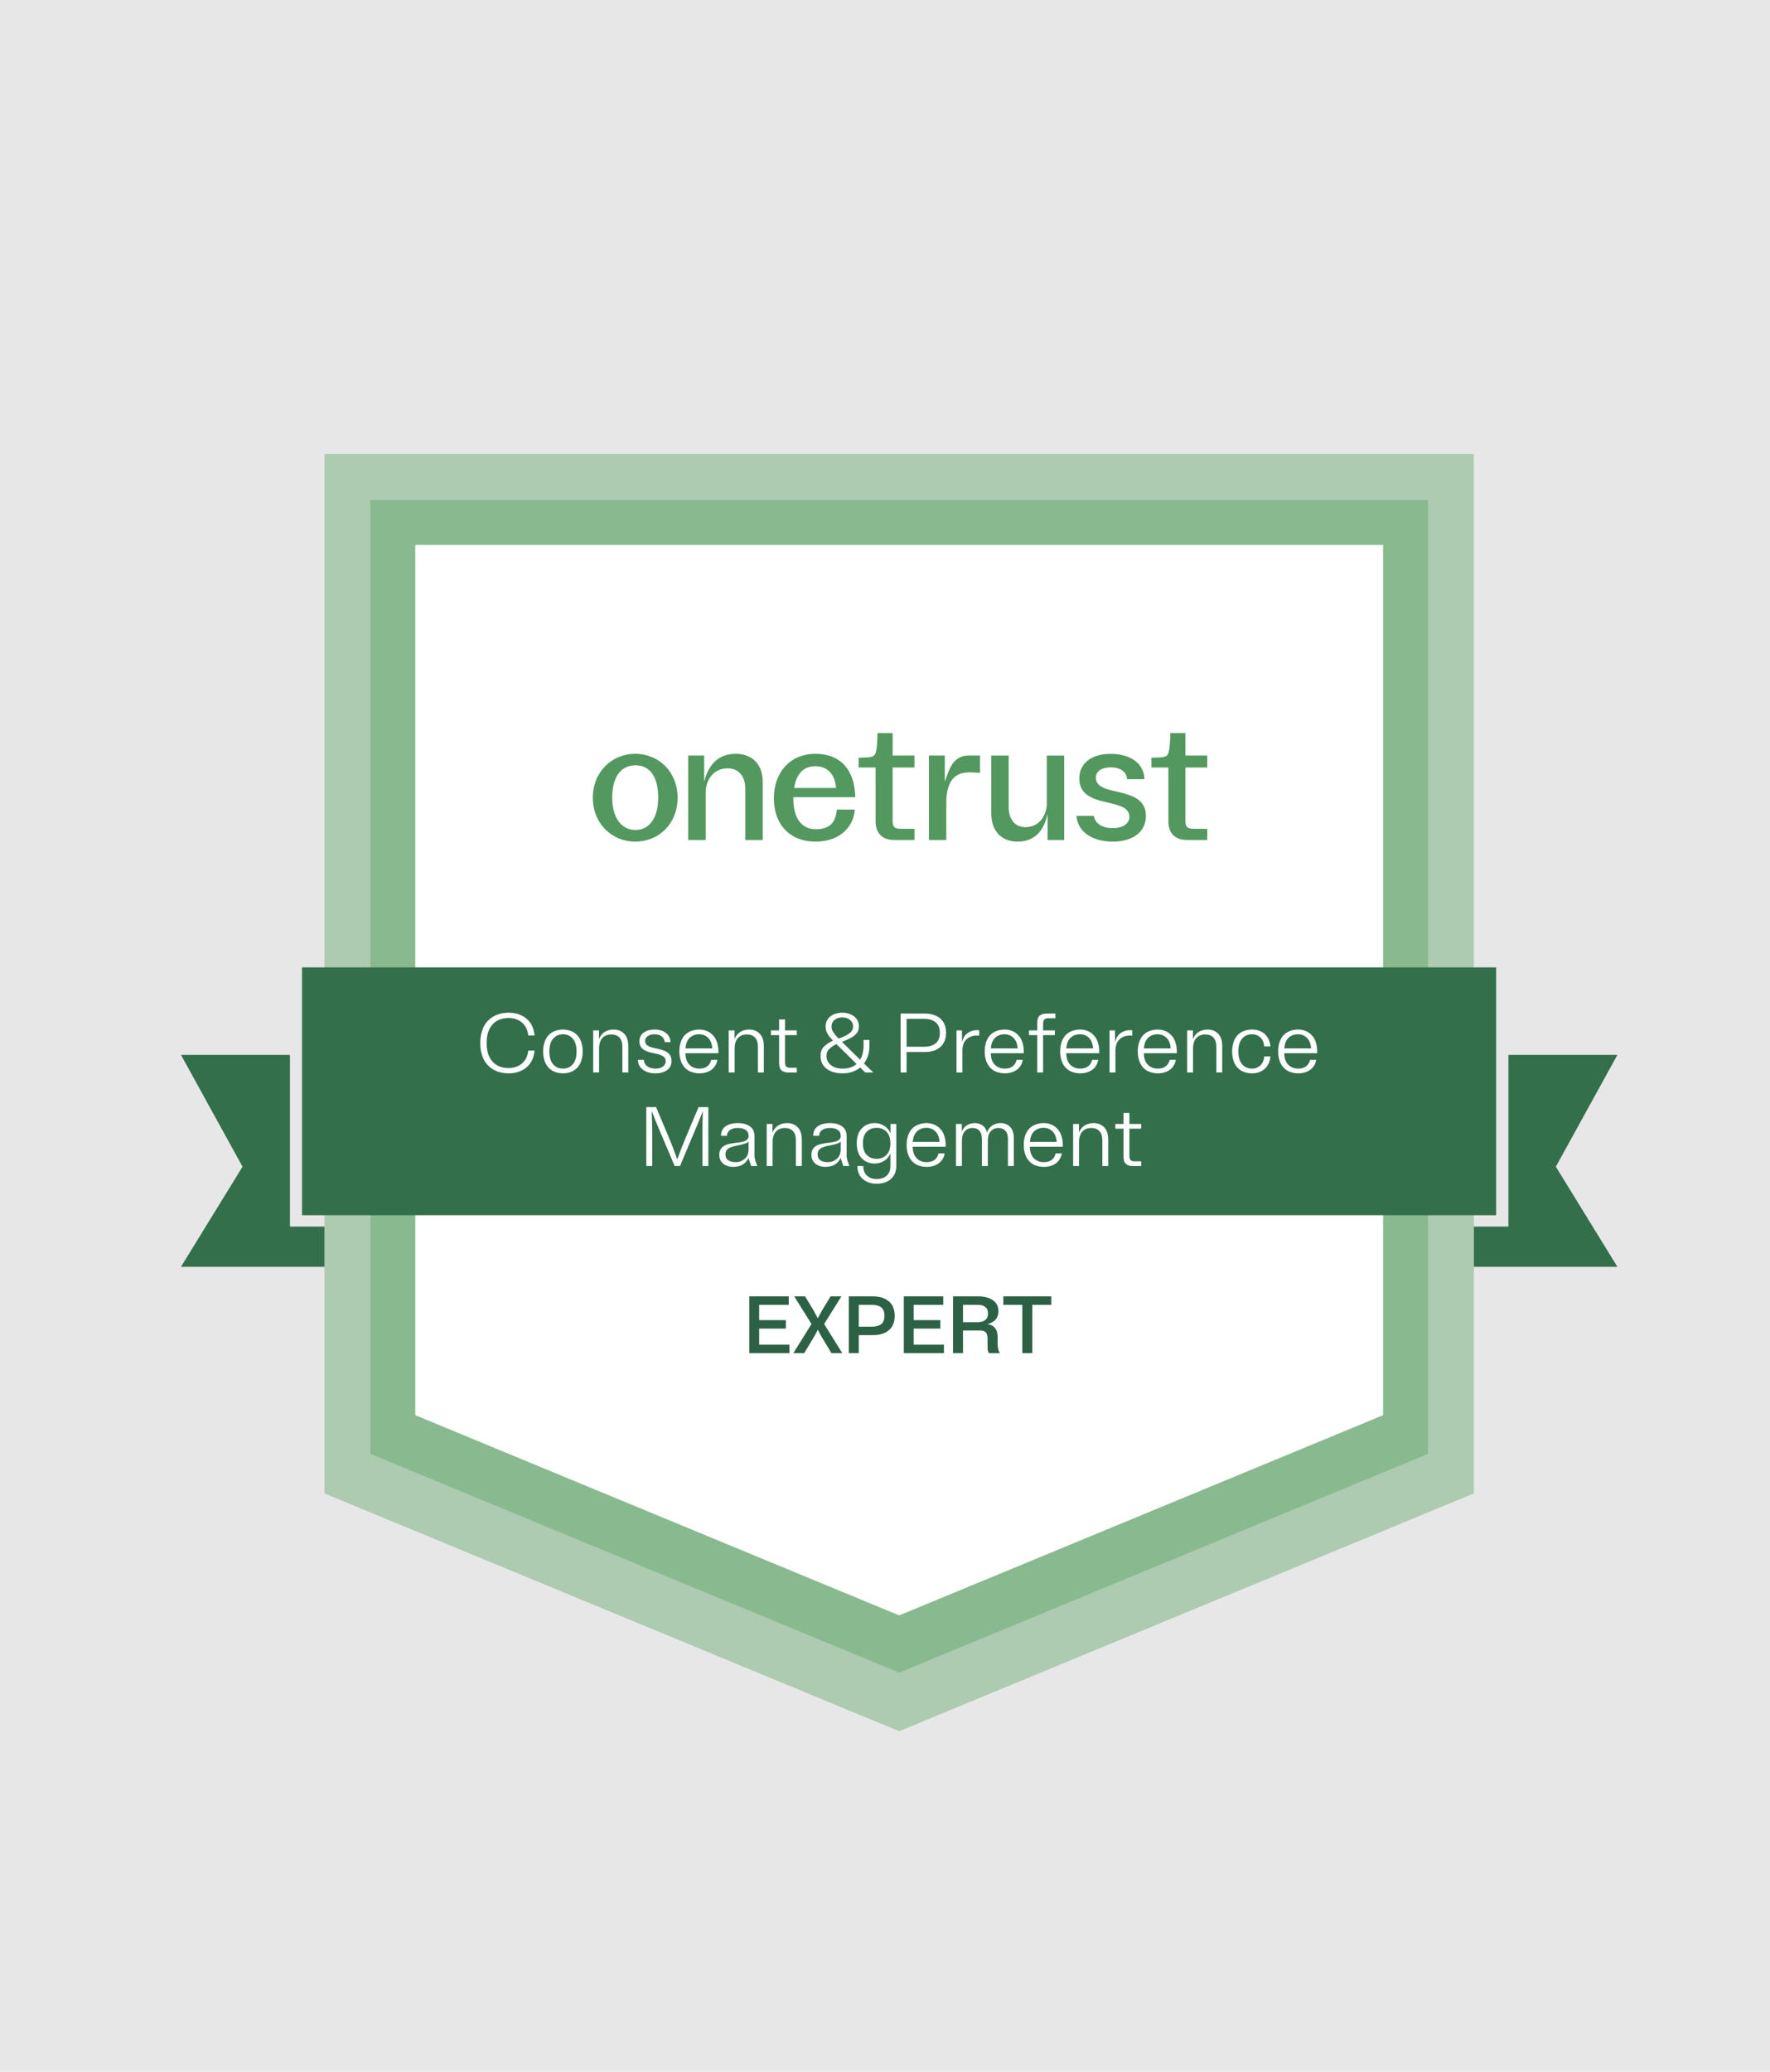
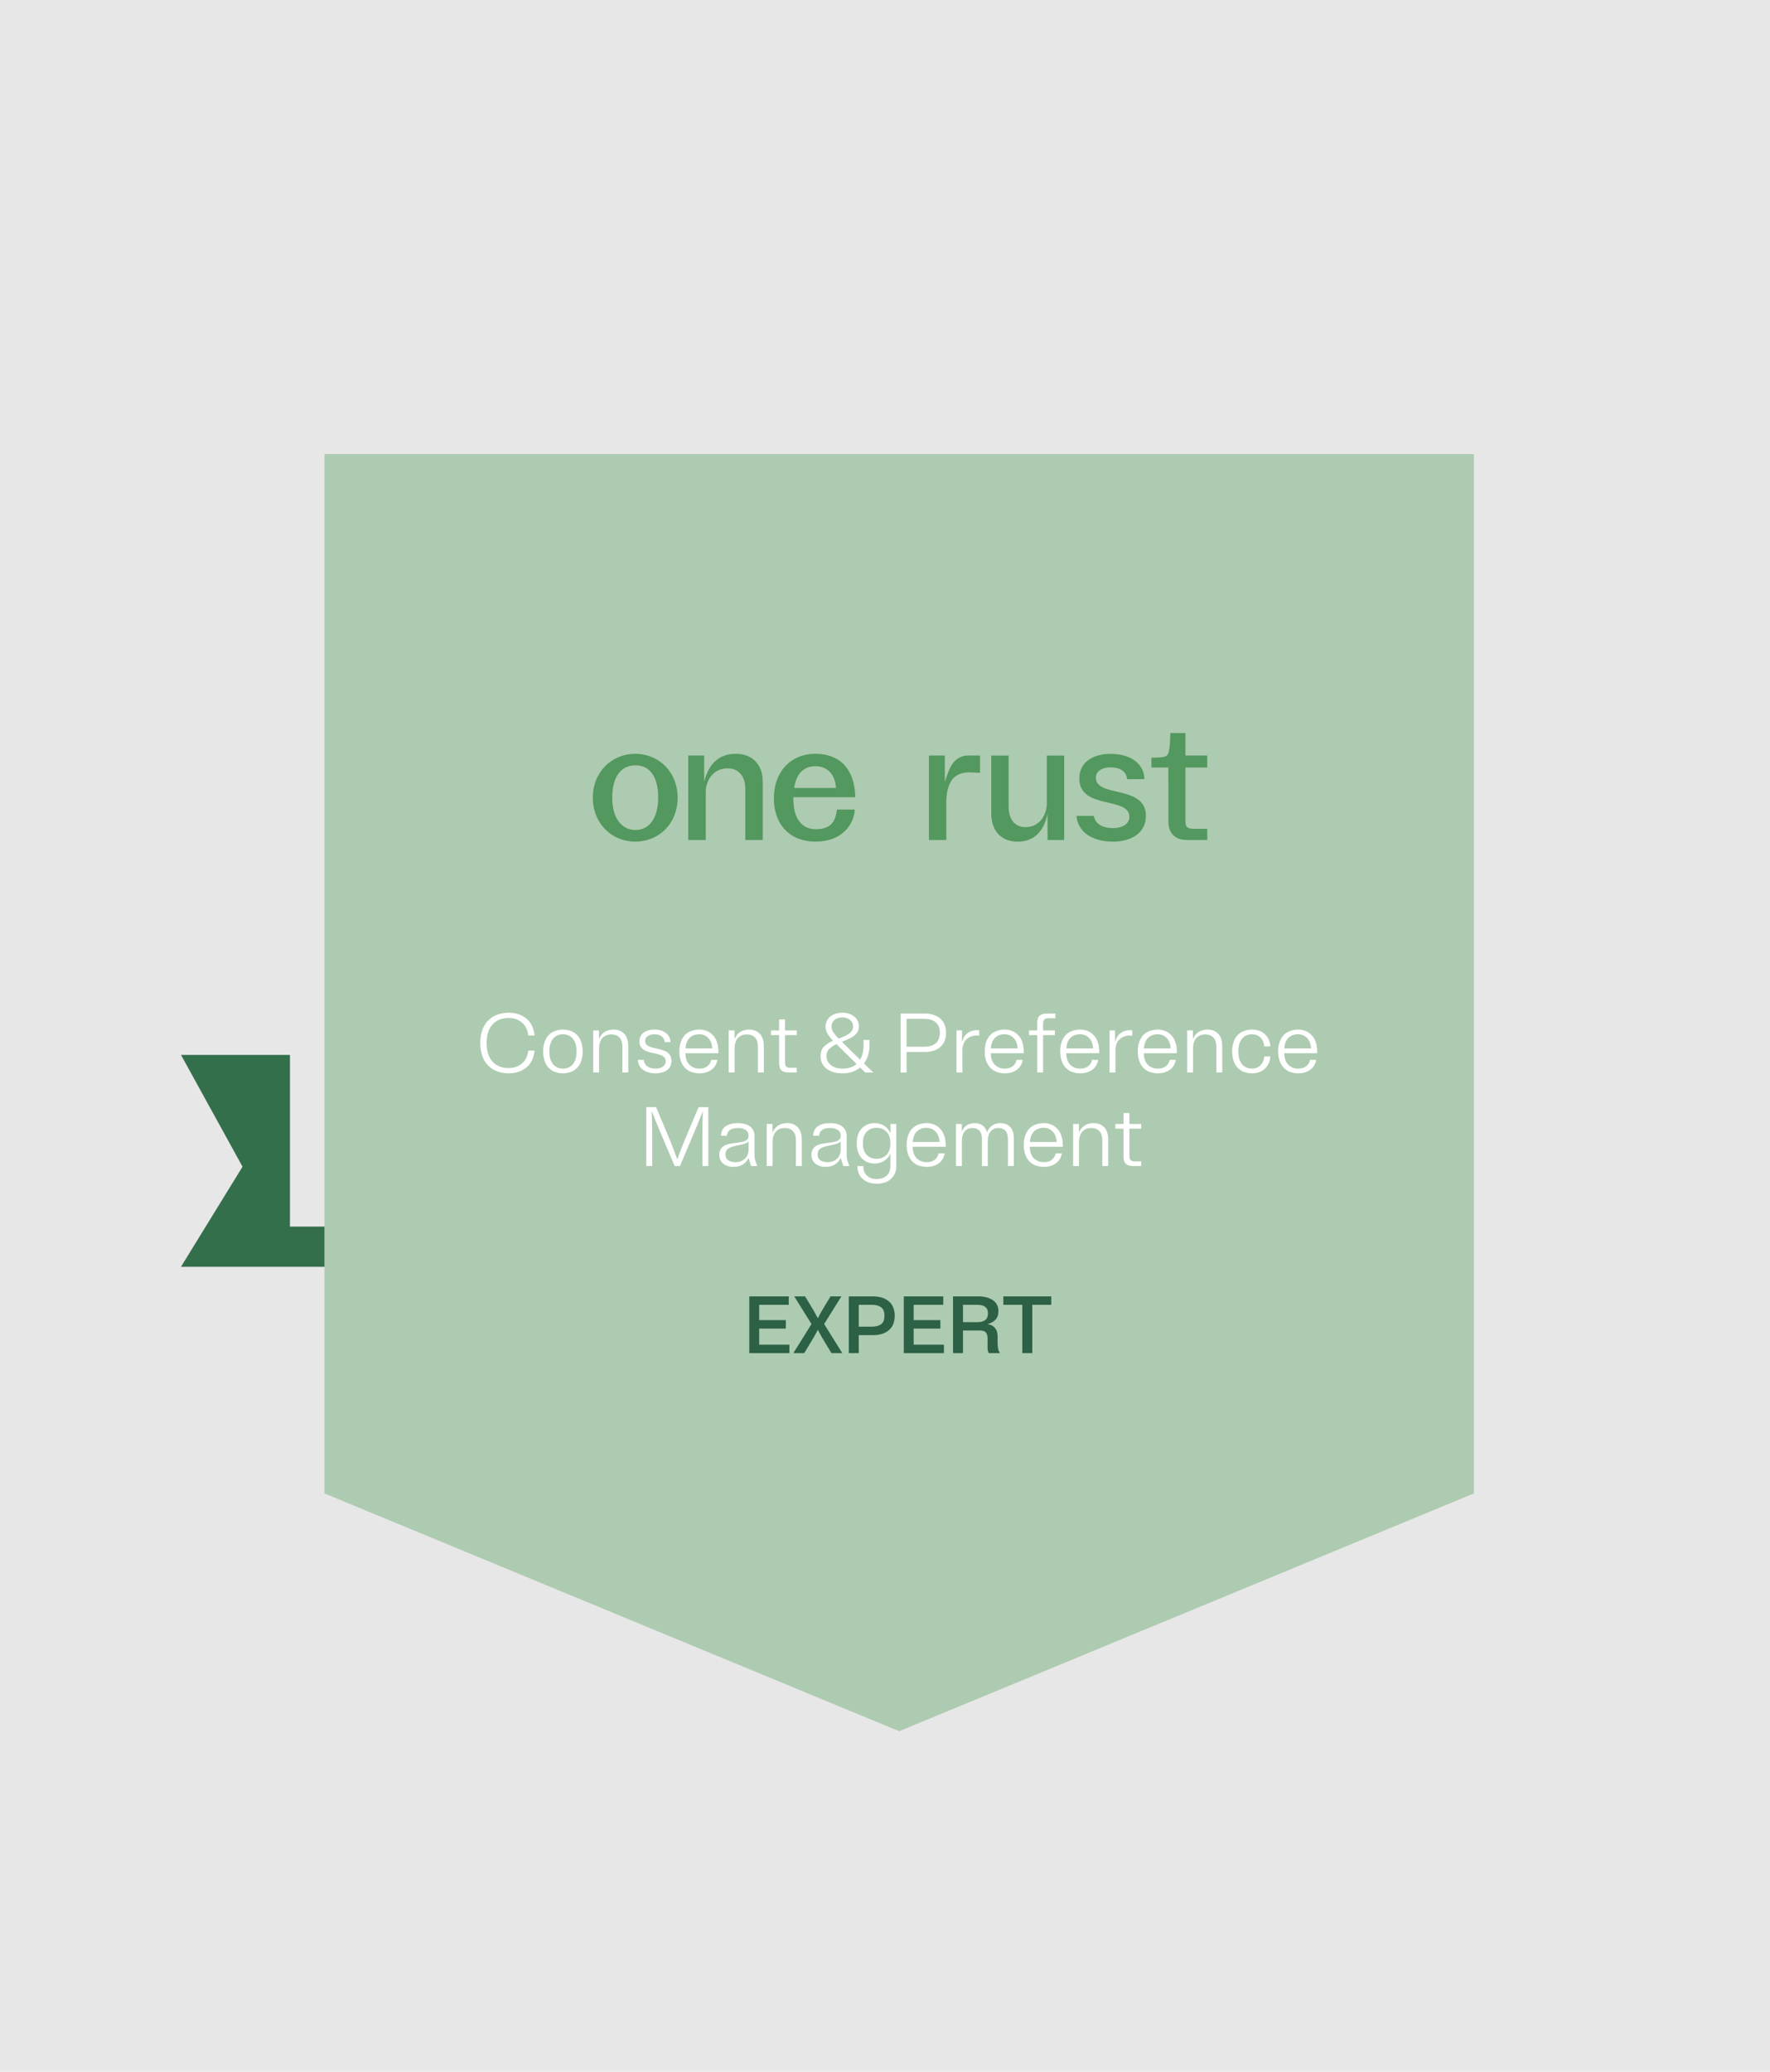
<svg xmlns="http://www.w3.org/2000/svg" width="624" height="730" viewBox="0 0 624 730" fill="none">
  <rect width="624" height="730" fill="#E7E7E7" />
  <g filter="url(#filter0_d_1996_132159)">
    <path opacity="0.4" d="M514.599 506.219V140H312H109.401V506.219L312 590L514.599 506.219Z" fill="#55A05E" />
-     <path opacity="0.4" d="M498.426 492.278V156.173H312H125.574V492.278L312 569.363L498.426 492.278Z" fill="#55A05E" />
-     <path d="M482.595 478.651V172.012H312H141.405V478.651L312 549.193L482.595 478.651Z" fill="white" />
    <path d="M97.224 351.697V412.195H109.401V426.361H58.803L80.502 391.09L58.803 351.697H97.224Z" fill="#346F4B" />
-     <path d="M526.776 351.697V412.195H514.599V426.361H565.197L543.498 391.09L565.197 351.697H526.776Z" fill="#346F4B" />
-     <path d="M522.456 320.863H101.472V408.199H522.456V320.863Z" fill="#346F4B" />
    <path d="M210.831 261.078C210.831 268.125 214.071 272.445 219.012 272.445C223.98 272.445 227.04 268.134 227.04 261.078C227.04 253.518 223.98 249.657 219.012 249.657C214.071 249.657 210.831 253.527 210.831 261.078ZM233.889 261.078C233.889 270.177 227.319 276.549 218.958 276.549C210.687 276.549 204 270.186 204 261.078C204 251.979 210.696 245.607 218.958 245.607C227.256 245.616 233.889 251.979 233.889 261.078Z" fill="#53985E" />
    <path d="M381.327 254.013C381.327 251.817 383.406 250.386 386.493 250.386C390.129 250.386 392.127 251.988 392.37 254.544H398.454C398.337 249.252 393.873 245.634 386.502 245.634C380.022 245.634 375.504 248.784 375.504 254.31C375.504 265.434 393.153 260.556 393.153 267.801C393.153 270.24 390.84 271.788 387.33 271.788C383.388 271.788 381.057 270.087 380.625 267.468H374.514C374.874 272.94 379.86 276.549 387.33 276.549C393.99 276.549 398.985 273.39 398.985 267.504C398.985 256.389 381.327 261.204 381.327 254.013Z" fill="#53985E" />
    <path d="M237.633 275.973V246.201H243.249V255.426C244.923 249 248.532 245.607 254.427 245.607C259.746 245.607 263.904 248.91 263.904 255.543V275.973H257.739V257.811C257.739 253.851 255.651 250.728 251.529 250.728C246.057 250.728 243.798 255.516 243.798 258.909V275.973H237.633Z" fill="#53985E" />
    <path d="M370.167 246.21V275.982H364.308V266.739C362.94 273.165 359.43 276.558 353.688 276.558C348.513 276.558 344.463 273.255 344.463 266.622V246.219H350.592V264.363C350.592 268.323 352.5 271.446 356.514 271.446C361.842 271.446 364.038 266.658 364.038 263.265V246.219H370.167V246.21Z" fill="#53985E" />
    <path d="M282.624 272.175C277.422 272.175 274.686 268.134 274.686 261.438V260.898H296.52C296.34 251.502 291.552 245.607 282.39 245.607C273.849 245.607 267.819 251.853 267.819 261.312C267.819 269.907 272.877 276.54 282.57 276.54C291.759 276.54 296.07 270.582 296.34 265.254H290.031C289.59 269.547 287.835 272.175 282.624 272.175ZM282.444 249.981C287.349 249.981 289.527 253.716 289.716 257.649H274.965C275.739 252.609 278.322 249.981 282.444 249.981Z" fill="#53985E" />
    <path d="M340.494 246.209V251.618V252.32C338.424 252.203 337.623 252.14 336.912 252.14C332.556 252.14 329.766 254.012 328.857 259.412C328.686 260.438 328.614 261.473 328.614 262.508V275.972H322.485V246.2H328.083V255.542C328.119 255.407 329.235 251.789 330.162 250.196C331.35 247.802 333.582 246.209 336.255 246.209H340.494Z" fill="#53985E" />
    <path d="M412.908 269.34C412.908 271.311 413.619 272.022 415.581 272.022L420.612 272.049V275.973H413.448C409.29 275.973 406.905 273.597 406.905 269.439V255.255H406.896V250.44H400.929V246.975C401.325 246.975 401.199 246.966 401.739 246.957C402.702 246.948 403.44 246.921 403.944 246.876C405.195 246.813 406.023 246.57 406.437 246.147C406.842 245.742 407.121 244.887 407.265 243.6C407.373 242.889 407.454 242.007 407.508 240.945C407.562 239.892 407.589 238.488 407.589 238.308H412.908V246.21H420.612V250.44H412.908V269.34Z" fill="#53985E" />
-     <path d="M309.687 269.34C309.687 271.311 310.398 272.022 312.36 272.022L317.391 272.049V275.973H310.227C306.069 275.973 303.684 273.597 303.684 269.439V255.255H303.675V250.44H297.708V246.975C298.104 246.975 297.978 246.966 298.518 246.957C299.481 246.948 300.219 246.921 300.723 246.876C301.974 246.813 302.802 246.57 303.216 246.147C303.621 245.742 303.9 244.887 304.044 243.6C304.152 242.889 304.233 242.007 304.287 240.945C304.341 239.892 304.368 238.488 304.368 238.308H309.687V246.21H317.391V250.44H309.687V269.34Z" fill="#53985E" />
    <path d="M259.158 456.787H273.302V453.815H262.644V448.129H272.045V445.157H262.644V439.757H273.073V436.785H259.158V456.787ZM288.116 456.787H291.945L285.544 446.529L291.63 436.785H287.801L284.801 441.757C284.553 442.195 284.296 442.652 284.03 443.128C283.782 443.605 283.544 444.062 283.315 444.5C283.087 444.062 282.839 443.605 282.572 443.128C282.325 442.652 282.077 442.195 281.829 441.757L278.829 436.785H275L281.086 446.529L274.686 456.787H278.515L281.801 451.329C282.048 450.91 282.306 450.463 282.572 449.986C282.839 449.491 283.087 449.005 283.315 448.529C283.544 448.986 283.791 449.462 284.058 449.958C284.325 450.434 284.582 450.891 284.83 451.329L288.116 456.787ZM294.234 456.787H297.749V450.444H302.721C303.368 450.444 303.988 450.405 304.578 450.329C305.169 450.234 305.721 450.091 306.235 449.901C306.769 449.71 307.245 449.482 307.664 449.215C308.102 448.929 308.493 448.605 308.836 448.243C309.179 447.881 309.464 447.472 309.693 447.015C309.941 446.538 310.122 446.024 310.236 445.472C310.369 444.9 310.436 444.281 310.436 443.614C310.436 442.947 310.369 442.338 310.236 441.785C310.122 441.214 309.941 440.7 309.693 440.242C309.464 439.766 309.179 439.347 308.836 438.985C308.493 438.623 308.102 438.309 307.664 438.042C307.245 437.756 306.769 437.518 306.235 437.328C305.721 437.137 305.169 437.004 304.578 436.928C303.988 436.832 303.368 436.785 302.721 436.785H294.234V456.787ZM302.321 439.757C303.73 439.757 304.826 440.042 305.607 440.614C306.407 441.185 306.807 442.185 306.807 443.614C306.807 445.043 306.407 446.043 305.607 446.615C304.826 447.186 303.73 447.472 302.321 447.472H297.749V439.757H302.321ZM313.628 456.787H327.773V453.815H317.114V448.129H326.515V445.157H317.114V439.757H327.544V436.785H313.628V456.787ZM347.558 456.787C347.254 456.406 347.034 455.93 346.901 455.358C346.768 454.787 346.701 454.073 346.701 453.215V451.044C346.701 449.672 346.387 448.624 345.758 447.9C345.13 447.157 344.244 446.71 343.101 446.557C344.282 446.272 345.225 445.757 345.93 445.014C346.634 444.271 346.987 443.262 346.987 441.985C346.987 440.309 346.33 439.023 345.015 438.128C343.72 437.232 342.005 436.785 339.872 436.785H330.985V456.787H334.5V448.815H340.586C341.501 448.815 342.158 449.043 342.558 449.501C342.958 449.958 343.158 450.653 343.158 451.587V454.644C343.158 455.082 343.186 455.492 343.244 455.873C343.32 456.235 343.444 456.539 343.615 456.787H347.558ZM339.586 439.757C340.786 439.757 341.701 440.004 342.329 440.5C342.977 440.976 343.301 441.747 343.301 442.814C343.301 443.862 342.977 444.633 342.329 445.129C341.701 445.624 340.786 445.872 339.586 445.872H334.5V439.757H339.586ZM348.723 436.785V439.757H355.409V456.787H358.924V439.757H365.611V436.785H348.723Z" fill="#2C6145" />
    <path d="M181.235 350.184C180.998 352.182 180.246 353.706 178.98 354.754C177.734 355.802 176.161 356.327 174.262 356.327C173.708 356.327 173.164 356.287 172.63 356.208C172.116 356.109 171.621 355.971 171.146 355.793C170.691 355.615 170.256 355.387 169.841 355.11C169.445 354.833 169.069 354.517 168.713 354.161C168.377 353.785 168.07 353.369 167.793 352.914C167.536 352.459 167.308 351.955 167.111 351.401C166.933 350.847 166.794 350.253 166.695 349.62C166.596 348.968 166.547 348.265 166.547 347.514C166.547 346.762 166.596 346.069 166.695 345.436C166.794 344.784 166.933 344.18 167.111 343.626C167.308 343.072 167.536 342.568 167.793 342.113C168.07 341.658 168.377 341.252 168.713 340.896C169.069 340.521 169.445 340.194 169.841 339.917C170.256 339.64 170.691 339.413 171.146 339.235C171.621 339.057 172.116 338.928 172.63 338.849C173.164 338.75 173.708 338.701 174.262 338.701C176.161 338.701 177.734 339.225 178.98 340.273C180.246 341.322 180.998 342.845 181.235 344.843H183.461C183.204 342.271 182.244 340.293 180.582 338.908C178.921 337.523 176.814 336.831 174.262 336.831C173.649 336.831 173.045 336.881 172.452 336.979C171.878 337.059 171.324 337.187 170.79 337.365C170.256 337.523 169.742 337.731 169.247 337.988C168.753 338.246 168.288 338.552 167.852 338.908C167.417 339.245 167.012 339.63 166.636 340.066C166.28 340.501 165.953 340.985 165.657 341.52C165.38 342.034 165.142 342.608 164.944 343.241C164.747 343.854 164.588 344.517 164.47 345.229C164.371 345.941 164.321 346.703 164.321 347.514C164.321 348.325 164.371 349.086 164.47 349.798C164.588 350.511 164.747 351.183 164.944 351.816C165.142 352.43 165.38 353.003 165.657 353.537C165.953 354.052 166.28 354.527 166.636 354.962C167.012 355.397 167.417 355.793 167.852 356.149C168.288 356.485 168.753 356.782 169.247 357.039C169.742 357.296 170.256 357.514 170.79 357.692C171.324 357.85 171.878 357.969 172.452 358.048C173.045 358.147 173.649 358.196 174.262 358.196C176.814 358.196 178.921 357.504 180.582 356.119C182.244 354.734 183.204 352.756 183.461 350.184H181.235ZM193.456 358.196C194.03 358.196 194.584 358.137 195.118 358.018C195.652 357.919 196.146 357.771 196.601 357.573C197.076 357.355 197.511 357.088 197.907 356.772C198.303 356.455 198.649 356.089 198.946 355.674C199.262 355.258 199.529 354.794 199.747 354.279C199.964 353.745 200.133 353.162 200.251 352.528C200.37 351.895 200.429 351.213 200.429 350.481C200.429 349.749 200.37 349.067 200.251 348.433C200.133 347.8 199.964 347.227 199.747 346.712C199.529 346.178 199.262 345.704 198.946 345.288C198.649 344.873 198.303 344.507 197.907 344.19C197.511 343.874 197.076 343.616 196.601 343.419C196.146 343.201 195.652 343.043 195.118 342.944C194.584 342.825 194.03 342.766 193.456 342.766C192.882 342.766 192.328 342.825 191.794 342.944C191.26 343.043 190.756 343.201 190.281 343.419C189.826 343.616 189.401 343.874 189.005 344.19C188.609 344.507 188.253 344.873 187.937 345.288C187.64 345.704 187.383 346.178 187.165 346.712C186.948 347.227 186.779 347.8 186.661 348.433C186.542 349.067 186.483 349.749 186.483 350.481C186.483 351.213 186.542 351.895 186.661 352.528C186.779 353.162 186.948 353.745 187.165 354.279C187.383 354.794 187.64 355.258 187.937 355.674C188.253 356.089 188.609 356.455 189.005 356.772C189.401 357.088 189.826 357.355 190.281 357.573C190.756 357.771 191.26 357.919 191.794 358.018C192.328 358.137 192.882 358.196 193.456 358.196ZM193.456 356.534C192.051 356.534 190.904 356.03 190.014 355.021C189.124 353.992 188.678 352.479 188.678 350.481C188.678 348.483 189.124 346.979 190.014 345.971C190.904 344.942 192.051 344.428 193.456 344.428C194.88 344.428 196.038 344.942 196.928 345.971C197.818 346.979 198.263 348.483 198.263 350.481C198.263 352.479 197.818 353.992 196.928 355.021C196.038 356.03 194.88 356.534 193.456 356.534ZM206.168 343.063H204.12V357.899H206.197V349.531C206.197 347.87 206.583 346.614 207.355 345.763C208.146 344.912 209.194 344.487 210.5 344.487C211.727 344.487 212.686 344.853 213.378 345.585C214.071 346.297 214.417 347.395 214.417 348.879V357.899H216.494V348.641C216.494 346.663 216.009 345.189 215.04 344.22C214.091 343.25 212.854 342.766 211.331 342.766C210.124 342.766 209.066 343.053 208.156 343.626C207.266 344.2 206.603 345.031 206.168 346.119V343.063ZM220.427 346.89C220.427 347.227 220.456 347.543 220.516 347.84C220.575 348.117 220.664 348.374 220.783 348.612C220.901 348.829 221.04 349.037 221.198 349.235C221.356 349.413 221.534 349.581 221.732 349.739C221.93 349.878 222.138 350.006 222.355 350.125C222.593 350.244 222.83 350.352 223.068 350.451C223.325 350.55 223.582 350.639 223.839 350.718C224.096 350.778 224.363 350.847 224.64 350.926C224.917 350.985 225.194 351.045 225.471 351.104C225.748 351.163 226.015 351.223 226.272 351.282C226.529 351.342 226.777 351.401 227.014 351.46C227.271 351.52 227.509 351.599 227.726 351.698C227.964 351.777 228.181 351.866 228.379 351.965C228.577 352.064 228.755 352.172 228.913 352.291C229.072 352.41 229.21 352.558 229.329 352.736C229.447 352.894 229.536 353.072 229.596 353.27C229.655 353.468 229.685 353.686 229.685 353.923C229.685 354.714 229.358 355.347 228.706 355.822C228.073 356.297 227.192 356.534 226.065 356.534C224.858 356.534 223.879 356.248 223.127 355.674C222.395 355.1 222.009 354.358 221.97 353.448H219.892C219.912 354.873 220.486 356.02 221.614 356.891C222.761 357.761 224.245 358.196 226.065 358.196C227.746 358.196 229.111 357.82 230.16 357.069C231.208 356.317 231.732 355.239 231.732 353.834C231.732 353.478 231.703 353.162 231.643 352.885C231.584 352.588 231.495 352.321 231.376 352.083C231.257 351.846 231.119 351.638 230.961 351.46C230.802 351.262 230.624 351.084 230.427 350.926C230.229 350.768 230.011 350.629 229.774 350.511C229.556 350.372 229.319 350.263 229.062 350.184C228.824 350.085 228.567 349.996 228.29 349.917C228.033 349.838 227.766 349.769 227.489 349.709C227.232 349.63 226.965 349.561 226.688 349.502C226.411 349.442 226.134 349.383 225.857 349.324C225.6 349.264 225.343 349.205 225.085 349.146C224.848 349.086 224.611 349.017 224.373 348.938C224.156 348.859 223.948 348.77 223.75 348.671C223.552 348.572 223.374 348.463 223.216 348.344C223.058 348.226 222.919 348.097 222.8 347.959C222.682 347.8 222.593 347.632 222.533 347.454C222.474 347.256 222.444 347.039 222.444 346.801C222.444 346.069 222.751 345.496 223.364 345.08C223.978 344.645 224.769 344.428 225.738 344.428C226.806 344.428 227.657 344.685 228.29 345.199C228.943 345.713 229.289 346.386 229.329 347.217H231.376C231.356 345.891 230.832 344.823 229.803 344.012C228.775 343.181 227.42 342.766 225.738 342.766C224.175 342.766 222.899 343.132 221.91 343.864C220.921 344.576 220.427 345.585 220.427 346.89ZM247.912 353.448H245.746C245.548 354.378 245.093 355.13 244.381 355.704C243.669 356.257 242.719 356.534 241.532 356.534C240.147 356.534 238.99 356.079 238.06 355.169C237.15 354.259 236.676 352.904 236.636 351.104H248.268V350.481C248.268 349.848 248.219 349.254 248.12 348.701C248.041 348.147 247.912 347.632 247.734 347.158C247.576 346.663 247.378 346.218 247.141 345.822C246.903 345.427 246.626 345.07 246.31 344.754C246.013 344.418 245.687 344.131 245.33 343.893C244.974 343.636 244.589 343.429 244.173 343.27C243.758 343.092 243.323 342.964 242.868 342.885C242.432 342.805 241.967 342.766 241.473 342.766C240.899 342.766 240.345 342.825 239.811 342.944C239.277 343.043 238.773 343.201 238.298 343.419C237.843 343.616 237.417 343.874 237.022 344.19C236.626 344.487 236.27 344.853 235.954 345.288C235.657 345.704 235.4 346.168 235.182 346.683C234.964 347.197 234.796 347.771 234.678 348.404C234.559 349.037 234.5 349.719 234.5 350.451C234.5 351.183 234.559 351.866 234.678 352.499C234.796 353.132 234.964 353.715 235.182 354.25C235.4 354.764 235.667 355.239 235.983 355.674C236.3 356.089 236.656 356.455 237.052 356.772C237.447 357.088 237.882 357.355 238.357 357.573C238.832 357.771 239.336 357.919 239.871 358.018C240.405 358.137 240.959 358.196 241.532 358.196C243.234 358.196 244.658 357.781 245.805 356.95C246.953 356.099 247.655 354.932 247.912 353.448ZM241.473 344.428C242.759 344.428 243.827 344.863 244.678 345.733C245.528 346.584 246.003 347.81 246.102 349.413H236.666C236.784 347.751 237.279 346.505 238.149 345.674C239.04 344.843 240.147 344.428 241.473 344.428ZM253.953 343.063H251.905V357.899H253.982V349.531C253.982 347.87 254.368 346.614 255.14 345.763C255.931 344.912 256.98 344.487 258.285 344.487C259.512 344.487 260.471 344.853 261.164 345.585C261.856 346.297 262.202 347.395 262.202 348.879V357.899H264.279V348.641C264.279 346.663 263.795 345.189 262.825 344.22C261.876 343.25 260.639 342.766 259.116 342.766C257.909 342.766 256.851 343.053 255.941 343.626C255.051 344.2 254.388 345.031 253.953 346.119V343.063ZM271.743 354.22V344.724H275.897V343.063H271.743V339.205H269.666V343.063H266.787V344.724H269.666V354.546C269.666 355.793 269.953 356.663 270.526 357.158C271.1 357.652 271.921 357.899 272.989 357.899H275.897V356.238H273.553C272.94 356.238 272.485 356.099 272.188 355.822C271.891 355.526 271.743 354.991 271.743 354.22ZM301.525 348.523V346.416H299.447V348.404C299.447 349.393 299.339 350.313 299.121 351.163C298.923 351.994 298.626 352.736 298.231 353.389L292.652 347.929C292.514 347.791 292.375 347.652 292.237 347.514C292.098 347.375 291.96 347.237 291.821 347.098C292.138 346.979 292.454 346.851 292.771 346.712C293.107 346.574 293.434 346.435 293.75 346.297C294.067 346.159 294.373 346.01 294.67 345.852C294.967 345.694 295.254 345.535 295.531 345.377C295.807 345.199 296.055 345.011 296.272 344.813C296.51 344.615 296.717 344.408 296.896 344.19C297.093 343.953 297.262 343.705 297.4 343.448C297.538 343.171 297.637 342.885 297.697 342.588C297.776 342.291 297.815 341.965 297.815 341.609C297.815 341.233 297.776 340.886 297.697 340.57C297.618 340.234 297.499 339.917 297.341 339.62C297.202 339.324 297.024 339.057 296.807 338.819C296.609 338.562 296.371 338.335 296.094 338.137C295.837 337.919 295.55 337.731 295.234 337.573C294.937 337.415 294.611 337.286 294.255 337.187C293.898 337.068 293.523 336.979 293.127 336.92C292.751 336.861 292.355 336.831 291.94 336.831C291.525 336.831 291.119 336.861 290.723 336.92C290.348 336.979 289.982 337.068 289.625 337.187C289.269 337.286 288.933 337.415 288.617 337.573C288.32 337.731 288.033 337.919 287.756 338.137C287.499 338.335 287.261 338.562 287.044 338.819C286.846 339.076 286.668 339.353 286.51 339.65C286.371 339.947 286.262 340.273 286.183 340.629C286.104 340.966 286.065 341.322 286.065 341.698C286.065 342.667 286.292 343.527 286.747 344.279C287.202 345.031 287.845 345.832 288.676 346.683C287.509 347.197 286.48 347.86 285.59 348.671C284.719 349.482 284.284 350.629 284.284 352.113C284.284 353.992 284.986 355.476 286.391 356.564C287.796 357.652 289.685 358.196 292.059 358.196C293.305 358.196 294.452 358.018 295.501 357.662C296.549 357.286 297.469 356.782 298.261 356.149L300.041 357.899H302.86L299.596 354.724C300.209 353.893 300.684 352.954 301.02 351.905C301.356 350.837 301.525 349.709 301.525 348.523ZM288.142 341.698C288.142 340.748 288.488 339.976 289.18 339.383C289.893 338.79 290.812 338.493 291.94 338.493C293.068 338.493 293.978 338.79 294.67 339.383C295.382 339.957 295.738 340.699 295.738 341.609C295.738 341.905 295.699 342.192 295.62 342.469C295.56 342.726 295.461 342.964 295.323 343.181C295.184 343.399 295.016 343.607 294.818 343.804C294.621 343.982 294.403 344.151 294.166 344.309C293.928 344.467 293.671 344.625 293.394 344.784C293.137 344.922 292.85 345.061 292.533 345.199C292.237 345.318 291.93 345.446 291.614 345.585C291.297 345.704 290.971 345.822 290.634 345.941C289.843 345.13 289.23 344.398 288.795 343.745C288.359 343.092 288.142 342.41 288.142 341.698ZM286.361 352.113C286.361 351.045 286.708 350.194 287.4 349.561C288.092 348.908 288.923 348.354 289.893 347.899C289.991 348.018 290.1 348.137 290.219 348.255C290.338 348.354 290.456 348.463 290.575 348.582L296.985 354.902C296.371 355.436 295.649 355.842 294.818 356.119C293.988 356.396 293.068 356.534 292.059 356.534C290.298 356.534 288.903 356.109 287.875 355.258C286.866 354.388 286.361 353.34 286.361 352.113ZM312.506 357.899H314.613V350.689H321.141C321.754 350.689 322.338 350.639 322.892 350.54C323.465 350.441 323.999 350.303 324.494 350.125C324.988 349.927 325.443 349.69 325.859 349.413C326.274 349.136 326.65 348.809 326.987 348.433C327.323 348.058 327.6 347.642 327.817 347.187C328.055 346.732 328.233 346.228 328.352 345.674C328.47 345.12 328.53 344.526 328.53 343.893C328.53 343.26 328.47 342.677 328.352 342.143C328.233 341.589 328.055 341.084 327.817 340.629C327.6 340.155 327.323 339.739 326.987 339.383C326.65 339.007 326.274 338.681 325.859 338.404C325.443 338.127 324.988 337.899 324.494 337.721C323.999 337.523 323.465 337.375 322.892 337.276C322.338 337.177 321.754 337.128 321.141 337.128H312.506V357.899ZM320.933 338.997C322.555 338.997 323.861 339.403 324.85 340.214C325.839 341.005 326.334 342.232 326.334 343.893C326.334 345.575 325.839 346.821 324.85 347.632C323.861 348.424 322.555 348.819 320.933 348.819H314.613V338.997H320.933ZM334.133 343.063H332.204V357.899H334.281V350.273C334.281 348.433 334.766 347.078 335.735 346.208C336.705 345.318 337.921 344.873 339.385 344.873C339.543 344.873 339.692 344.883 339.83 344.902C339.969 344.922 340.097 344.942 340.216 344.962V343.063C340.097 343.043 339.969 343.023 339.83 343.003C339.711 342.983 339.573 342.974 339.415 342.974C338.168 342.974 337.07 343.32 336.121 344.012C335.171 344.685 334.509 345.743 334.133 347.187V343.063ZM355.566 353.448H353.4C353.202 354.378 352.747 355.13 352.035 355.704C351.323 356.257 350.373 356.534 349.186 356.534C347.802 356.534 346.644 356.079 345.715 355.169C344.805 354.259 344.33 352.904 344.29 351.104H355.922V350.481C355.922 349.848 355.873 349.254 355.774 348.701C355.695 348.147 355.566 347.632 355.388 347.158C355.23 346.663 355.032 346.218 354.795 345.822C354.557 345.427 354.28 345.07 353.964 344.754C353.667 344.418 353.341 344.131 352.985 343.893C352.629 343.636 352.243 343.429 351.827 343.27C351.412 343.092 350.977 342.964 350.522 342.885C350.087 342.805 349.622 342.766 349.127 342.766C348.553 342.766 347.999 342.825 347.465 342.944C346.931 343.043 346.427 343.201 345.952 343.419C345.497 343.616 345.072 343.874 344.676 344.19C344.28 344.487 343.924 344.853 343.608 345.288C343.311 345.704 343.054 346.168 342.836 346.683C342.619 347.197 342.45 347.771 342.332 348.404C342.213 349.037 342.154 349.719 342.154 350.451C342.154 351.183 342.213 351.866 342.332 352.499C342.45 353.132 342.619 353.715 342.836 354.25C343.054 354.764 343.321 355.239 343.637 355.674C343.954 356.089 344.31 356.455 344.706 356.772C345.101 357.088 345.537 357.355 346.011 357.573C346.486 357.771 346.991 357.919 347.525 358.018C348.059 358.137 348.613 358.196 349.186 358.196C350.888 358.196 352.312 357.781 353.459 356.95C354.607 356.099 355.309 354.932 355.566 353.448ZM349.127 344.428C350.413 344.428 351.481 344.863 352.332 345.733C353.182 346.584 353.657 347.81 353.756 349.413H344.32C344.439 347.751 344.933 346.505 345.804 345.674C346.694 344.843 347.802 344.428 349.127 344.428ZM357.779 344.724H360.657V357.899H362.735V344.724H366.889V343.063H362.735V340.807C362.735 340.036 362.883 339.512 363.18 339.235C363.476 338.938 363.931 338.79 364.545 338.79H367.067V337.128H363.981C362.913 337.128 362.092 337.375 361.518 337.87C360.944 338.364 360.657 339.235 360.657 340.481V343.063H357.779V344.724ZM382.168 353.448H380.002C379.804 354.378 379.349 355.13 378.637 355.704C377.925 356.257 376.975 356.534 375.788 356.534C374.404 356.534 373.246 356.079 372.317 355.169C371.407 354.259 370.932 352.904 370.892 351.104H382.524V350.481C382.524 349.848 382.475 349.254 382.376 348.701C382.297 348.147 382.168 347.632 381.99 347.158C381.832 346.663 381.634 346.218 381.397 345.822C381.159 345.427 380.882 345.07 380.566 344.754C380.269 344.418 379.943 344.131 379.587 343.893C379.231 343.636 378.845 343.429 378.429 343.27C378.014 343.092 377.579 342.964 377.124 342.885C376.689 342.805 376.224 342.766 375.729 342.766C375.155 342.766 374.601 342.825 374.067 342.944C373.533 343.043 373.029 343.201 372.554 343.419C372.099 343.616 371.674 343.874 371.278 344.19C370.882 344.487 370.526 344.853 370.21 345.288C369.913 345.704 369.656 346.168 369.438 346.683C369.221 347.197 369.052 347.771 368.934 348.404C368.815 349.037 368.756 349.719 368.756 350.451C368.756 351.183 368.815 351.866 368.934 352.499C369.052 353.132 369.221 353.715 369.438 354.25C369.656 354.764 369.923 355.239 370.239 355.674C370.556 356.089 370.912 356.455 371.308 356.772C371.703 357.088 372.139 357.355 372.613 357.573C373.088 357.771 373.593 357.919 374.127 358.018C374.661 358.137 375.215 358.196 375.788 358.196C377.49 358.196 378.914 357.781 380.061 356.95C381.209 356.099 381.911 354.932 382.168 353.448ZM375.729 344.428C377.015 344.428 378.083 344.863 378.934 345.733C379.784 346.584 380.259 347.81 380.358 349.413H370.922C371.041 347.751 371.535 346.505 372.406 345.674C373.296 344.843 374.404 344.428 375.729 344.428ZM388.09 343.063H386.161V357.899H388.239V350.273C388.239 348.433 388.723 347.078 389.693 346.208C390.662 345.318 391.879 344.873 393.343 344.873C393.501 344.873 393.649 344.883 393.788 344.902C393.926 344.922 394.055 344.942 394.173 344.962V343.063C394.055 343.043 393.926 343.023 393.788 343.003C393.669 342.983 393.53 342.974 393.372 342.974C392.126 342.974 391.028 343.32 390.078 344.012C389.129 344.685 388.466 345.743 388.09 347.187V343.063ZM409.524 353.448H407.358C407.16 354.378 406.705 355.13 405.993 355.704C405.28 356.257 404.331 356.534 403.144 356.534C401.759 356.534 400.602 356.079 399.672 355.169C398.762 354.259 398.287 352.904 398.248 351.104H409.88V350.481C409.88 349.848 409.83 349.254 409.731 348.701C409.652 348.147 409.524 347.632 409.346 347.158C409.187 346.663 408.99 346.218 408.752 345.822C408.515 345.427 408.238 345.07 407.921 344.754C407.625 344.418 407.298 344.131 406.942 343.893C406.586 343.636 406.2 343.429 405.785 343.27C405.369 343.092 404.934 342.964 404.479 342.885C404.044 342.805 403.579 342.766 403.085 342.766C402.511 342.766 401.957 342.825 401.423 342.944C400.889 343.043 400.384 343.201 399.909 343.419C399.454 343.616 399.029 343.874 398.633 344.19C398.238 344.487 397.882 344.853 397.565 345.288C397.268 345.704 397.011 346.168 396.794 346.683C396.576 347.197 396.408 347.771 396.289 348.404C396.171 349.037 396.111 349.719 396.111 350.451C396.111 351.183 396.171 351.866 396.289 352.499C396.408 353.132 396.576 353.715 396.794 354.25C397.011 354.764 397.278 355.239 397.595 355.674C397.911 356.089 398.268 356.455 398.663 356.772C399.059 357.088 399.494 357.355 399.969 357.573C400.444 357.771 400.948 357.919 401.482 358.018C402.016 358.137 402.57 358.196 403.144 358.196C404.845 358.196 406.27 357.781 407.417 356.95C408.564 356.099 409.267 354.932 409.524 353.448ZM403.085 344.428C404.37 344.428 405.439 344.863 406.289 345.733C407.14 346.584 407.615 347.81 407.714 349.413H398.277C398.396 347.751 398.891 346.505 399.761 345.674C400.651 344.843 401.759 344.428 403.085 344.428ZM415.564 343.063H413.517V357.899H415.594V349.531C415.594 347.87 415.98 346.614 416.751 345.763C417.543 344.912 418.591 344.487 419.897 344.487C421.123 344.487 422.083 344.853 422.775 345.585C423.468 346.297 423.814 347.395 423.814 348.879V357.899H425.891V348.641C425.891 346.663 425.406 345.189 424.437 344.22C423.487 343.25 422.251 342.766 420.728 342.766C419.521 342.766 418.463 343.053 417.553 343.626C416.662 344.2 416 345.031 415.564 346.119V343.063ZM431.574 350.481C431.574 348.483 432.019 346.979 432.909 345.971C433.8 344.942 434.947 344.428 436.352 344.428C437.558 344.428 438.547 344.803 439.319 345.555C440.11 346.307 440.575 347.355 440.714 348.701H442.88C442.702 346.841 442.029 345.387 440.862 344.339C439.695 343.29 438.191 342.766 436.352 342.766C435.778 342.766 435.224 342.825 434.69 342.944C434.156 343.043 433.651 343.201 433.176 343.419C432.721 343.616 432.296 343.874 431.9 344.19C431.505 344.507 431.149 344.873 430.832 345.288C430.536 345.704 430.278 346.178 430.061 346.712C429.843 347.227 429.675 347.8 429.556 348.433C429.438 349.067 429.378 349.749 429.378 350.481C429.378 351.213 429.438 351.895 429.556 352.528C429.675 353.162 429.843 353.745 430.061 354.279C430.278 354.794 430.536 355.258 430.832 355.674C431.149 356.089 431.505 356.455 431.9 356.772C432.296 357.088 432.721 357.355 433.176 357.573C433.651 357.771 434.156 357.919 434.69 358.018C435.224 358.137 435.778 358.196 436.352 358.196C438.191 358.196 439.695 357.672 440.862 356.623C442.029 355.575 442.702 354.121 442.88 352.261H440.714C440.575 353.607 440.11 354.655 439.319 355.407C438.547 356.159 437.558 356.534 436.352 356.534C434.947 356.534 433.8 356.03 432.909 355.021C432.019 353.992 431.574 352.479 431.574 350.481ZM459.019 353.448H456.852C456.655 354.378 456.2 355.13 455.487 355.704C454.775 356.257 453.826 356.534 452.639 356.534C451.254 356.534 450.097 356.079 449.167 355.169C448.257 354.259 447.782 352.904 447.743 351.104H459.375V350.481C459.375 349.848 459.325 349.254 459.226 348.701C459.147 348.147 459.019 347.632 458.841 347.158C458.682 346.663 458.484 346.218 458.247 345.822C458.01 345.427 457.733 345.07 457.416 344.754C457.119 344.418 456.793 344.131 456.437 343.893C456.081 343.636 455.695 343.429 455.28 343.27C454.864 343.092 454.429 342.964 453.974 342.885C453.539 342.805 453.074 342.766 452.579 342.766C452.006 342.766 451.452 342.825 450.918 342.944C450.384 343.043 449.879 343.201 449.404 343.419C448.949 343.616 448.524 343.874 448.128 344.19C447.733 344.487 447.377 344.853 447.06 345.288C446.763 345.704 446.506 346.168 446.289 346.683C446.071 347.197 445.903 347.771 445.784 348.404C445.665 349.037 445.606 349.719 445.606 350.451C445.606 351.183 445.665 351.866 445.784 352.499C445.903 353.132 446.071 353.715 446.289 354.25C446.506 354.764 446.773 355.239 447.09 355.674C447.406 356.089 447.762 356.455 448.158 356.772C448.554 357.088 448.989 357.355 449.464 357.573C449.938 357.771 450.443 357.919 450.977 358.018C451.511 358.137 452.065 358.196 452.639 358.196C454.34 358.196 455.764 357.781 456.912 356.95C458.059 356.099 458.761 354.932 459.019 353.448ZM452.579 344.428C453.865 344.428 454.933 344.863 455.784 345.733C456.635 346.584 457.11 347.81 457.208 349.413H447.772C447.891 347.751 448.385 346.505 449.256 345.674C450.146 344.843 451.254 344.428 452.579 344.428Z" fill="white" />
    <path d="M232.848 390.866H234.718L239.911 378.552C240.524 377.088 241.048 375.832 241.484 374.783C241.919 373.735 242.354 372.637 242.789 371.489C242.75 372.696 242.71 373.932 242.67 375.198C242.651 376.465 242.641 377.77 242.641 379.115V390.866H244.718V370.095H241.276L236.973 380.302C236.182 382.201 235.539 383.784 235.044 385.05C234.57 386.316 234.144 387.474 233.768 388.522C233.392 387.474 232.967 386.316 232.492 385.05C232.018 383.784 231.385 382.201 230.593 380.302L226.291 370.095H222.848V390.866H224.926V379.115C224.926 377.77 224.906 376.465 224.866 375.198C224.846 373.913 224.807 372.656 224.748 371.43C225.183 372.597 225.618 373.705 226.053 374.753C226.488 375.802 227.013 377.068 227.626 378.552L232.848 390.866ZM261.965 390.866C261.866 390.589 261.777 390.342 261.698 390.124C261.619 389.907 261.55 389.709 261.49 389.531C261.431 389.353 261.372 389.185 261.312 389.026C261.273 388.868 261.233 388.73 261.194 388.611C261.174 388.473 261.144 388.344 261.105 388.225C261.085 388.107 261.065 387.988 261.045 387.869C261.045 387.75 261.035 387.632 261.016 387.513C261.016 387.394 261.006 387.266 260.986 387.127C260.986 386.989 260.986 386.85 260.986 386.712C260.986 386.554 260.986 386.385 260.986 386.207V380.273C260.986 378.789 260.452 377.661 259.384 376.89C258.335 376.118 256.911 375.733 255.11 375.733C253.31 375.733 251.876 376.108 250.808 376.86C249.759 377.592 249.215 378.7 249.176 380.184H251.283C251.342 379.274 251.708 378.591 252.381 378.136C253.073 377.681 253.983 377.454 255.11 377.454C256.278 377.454 257.198 377.681 257.87 378.136C258.563 378.591 258.909 379.284 258.909 380.213C258.909 380.451 258.879 380.668 258.82 380.866C258.76 381.044 258.671 381.212 258.553 381.371C258.434 381.509 258.295 381.638 258.137 381.756C257.979 381.855 257.801 381.954 257.603 382.053C257.405 382.132 257.188 382.201 256.95 382.261C256.733 382.32 256.495 382.38 256.238 382.439C255.981 382.478 255.714 382.518 255.437 382.558C255.16 382.597 254.883 382.637 254.606 382.676C254.329 382.696 254.042 382.726 253.746 382.765C253.449 382.805 253.162 382.854 252.885 382.914C252.608 382.953 252.331 383.003 252.054 383.062C251.777 383.121 251.51 383.2 251.253 383.299C250.996 383.379 250.748 383.477 250.511 383.596C250.293 383.715 250.086 383.853 249.888 384.012C249.69 384.15 249.512 384.318 249.354 384.516C249.196 384.694 249.057 384.902 248.938 385.139C248.82 385.377 248.731 385.644 248.671 385.94C248.612 386.237 248.582 386.564 248.582 386.92C248.582 387.315 248.622 387.691 248.701 388.047C248.8 388.384 248.928 388.7 249.087 388.997C249.245 389.274 249.443 389.531 249.68 389.768C249.918 390.006 250.175 390.213 250.452 390.391C250.748 390.55 251.055 390.688 251.372 390.807C251.708 390.926 252.054 391.015 252.41 391.074C252.786 391.133 253.172 391.163 253.567 391.163C254.814 391.163 255.902 390.886 256.832 390.332C257.761 389.778 258.444 388.997 258.879 387.988L259.799 390.866H261.965ZM250.748 386.712C250.748 386.455 250.778 386.217 250.837 386C250.897 385.782 250.976 385.584 251.075 385.406C251.194 385.228 251.322 385.07 251.461 384.931C251.619 384.793 251.787 384.674 251.965 384.575C252.143 384.457 252.341 384.358 252.559 384.279C252.776 384.18 253.004 384.101 253.241 384.041C253.478 383.962 253.716 383.893 253.953 383.834C254.21 383.774 254.468 383.715 254.725 383.655C255.002 383.596 255.269 383.547 255.526 383.507C255.783 383.448 256.04 383.388 256.297 383.329C256.555 383.27 256.802 383.21 257.039 383.151C257.277 383.072 257.504 382.993 257.722 382.914C257.959 382.835 258.177 382.746 258.375 382.647C258.572 382.528 258.75 382.399 258.909 382.261V384.931C258.909 386.395 258.454 387.523 257.544 388.314C256.634 389.106 255.565 389.501 254.339 389.501C253.291 389.501 252.43 389.284 251.757 388.848C251.085 388.393 250.748 387.681 250.748 386.712ZM267.342 376.029H265.295V390.866H267.372V382.498C267.372 380.836 267.758 379.58 268.529 378.73C269.32 377.879 270.369 377.454 271.674 377.454C272.901 377.454 273.86 377.82 274.553 378.552C275.245 379.264 275.591 380.362 275.591 381.845V390.866H277.669V381.608C277.669 379.63 277.184 378.156 276.215 377.187C275.265 376.217 274.029 375.733 272.505 375.733C271.299 375.733 270.24 376.019 269.33 376.593C268.44 377.167 267.777 377.998 267.342 379.086V376.029ZM294.45 390.866C294.351 390.589 294.262 390.342 294.183 390.124C294.104 389.907 294.034 389.709 293.975 389.531C293.916 389.353 293.856 389.185 293.797 389.026C293.757 388.868 293.718 388.73 293.678 388.611C293.658 388.473 293.629 388.344 293.589 388.225C293.569 388.107 293.55 387.988 293.53 387.869C293.53 387.75 293.52 387.632 293.5 387.513C293.5 387.394 293.49 387.266 293.47 387.127C293.47 386.989 293.47 386.85 293.47 386.712C293.47 386.554 293.47 386.385 293.47 386.207V380.273C293.47 378.789 292.936 377.661 291.868 376.89C290.82 376.118 289.395 375.733 287.595 375.733C285.795 375.733 284.361 376.108 283.292 376.86C282.244 377.592 281.7 378.7 281.66 380.184H283.767C283.827 379.274 284.193 378.591 284.865 378.136C285.557 377.681 286.467 377.454 287.595 377.454C288.762 377.454 289.682 377.681 290.355 378.136C291.047 378.591 291.393 379.284 291.393 380.213C291.393 380.451 291.364 380.668 291.304 380.866C291.245 381.044 291.156 381.212 291.037 381.371C290.919 381.509 290.78 381.638 290.622 381.756C290.464 381.855 290.286 381.954 290.088 382.053C289.89 382.132 289.672 382.201 289.435 382.261C289.217 382.32 288.98 382.38 288.723 382.439C288.466 382.478 288.198 382.518 287.922 382.558C287.645 382.597 287.368 382.637 287.091 382.676C286.814 382.696 286.527 382.726 286.23 382.765C285.933 382.805 285.647 382.854 285.37 382.914C285.093 382.953 284.816 383.003 284.539 383.062C284.262 383.121 283.995 383.2 283.738 383.299C283.48 383.379 283.233 383.477 282.996 383.596C282.778 383.715 282.57 383.853 282.373 384.012C282.175 384.15 281.997 384.318 281.838 384.516C281.68 384.694 281.542 384.902 281.423 385.139C281.304 385.377 281.215 385.644 281.156 385.94C281.097 386.237 281.067 386.564 281.067 386.92C281.067 387.315 281.106 387.691 281.186 388.047C281.284 388.384 281.413 388.7 281.571 388.997C281.73 389.274 281.927 389.531 282.165 389.768C282.402 390.006 282.659 390.213 282.936 390.391C283.233 390.55 283.54 390.688 283.856 390.807C284.193 390.926 284.539 391.015 284.895 391.074C285.271 391.133 285.656 391.163 286.052 391.163C287.298 391.163 288.386 390.886 289.316 390.332C290.246 389.778 290.928 388.997 291.364 387.988L292.284 390.866H294.45ZM283.233 386.712C283.233 386.455 283.263 386.217 283.322 386C283.381 385.782 283.461 385.584 283.559 385.406C283.678 385.228 283.807 385.07 283.945 384.931C284.103 384.793 284.272 384.674 284.45 384.575C284.628 384.457 284.826 384.358 285.043 384.279C285.261 384.18 285.488 384.101 285.726 384.041C285.963 383.962 286.2 383.893 286.438 383.834C286.695 383.774 286.952 383.715 287.209 383.655C287.486 383.596 287.753 383.547 288.011 383.507C288.268 383.448 288.525 383.388 288.782 383.329C289.039 383.27 289.286 383.21 289.524 383.151C289.761 383.072 289.989 382.993 290.206 382.914C290.444 382.835 290.661 382.746 290.859 382.647C291.057 382.528 291.235 382.399 291.393 382.261V384.931C291.393 386.395 290.938 387.523 290.028 388.314C289.118 389.106 288.05 389.501 286.824 389.501C285.775 389.501 284.915 389.284 284.242 388.848C283.569 388.393 283.233 387.681 283.233 386.712ZM303.328 389.976C304.574 389.976 305.692 389.669 306.681 389.056C307.67 388.443 308.412 387.572 308.907 386.445V390.777C308.907 392.3 308.472 393.458 307.601 394.249C306.731 395.04 305.564 395.436 304.1 395.436C302.656 395.436 301.498 395.03 300.628 394.219C299.777 393.428 299.352 392.31 299.352 390.866H297.275C297.275 392.825 297.908 394.348 299.174 395.436C300.46 396.544 302.102 397.098 304.1 397.098C304.673 397.098 305.217 397.048 305.732 396.949C306.266 396.87 306.76 396.742 307.215 396.564C307.69 396.386 308.116 396.158 308.491 395.881C308.887 395.624 309.233 395.317 309.53 394.961C309.847 394.625 310.114 394.239 310.331 393.804C310.549 393.388 310.707 392.924 310.806 392.409C310.925 391.915 310.984 391.371 310.984 390.777V376.029H308.937V379.323C308.442 378.176 307.7 377.295 306.711 376.682C305.722 376.049 304.594 375.733 303.328 375.733C301.508 375.733 300.005 376.356 298.818 377.602C297.631 378.829 297.037 380.579 297.037 382.854C297.037 385.129 297.631 386.89 298.818 388.136C300.005 389.363 301.508 389.976 303.328 389.976ZM304.04 388.314C302.616 388.314 301.449 387.849 300.539 386.92C299.649 385.99 299.204 384.635 299.204 382.854C299.204 381.074 299.649 379.719 300.539 378.789C301.449 377.859 302.616 377.394 304.04 377.394C305.465 377.394 306.632 377.859 307.542 378.789C308.452 379.719 308.907 381.074 308.907 382.854C308.907 384.635 308.452 385.99 307.542 386.92C306.632 387.849 305.465 388.314 304.04 388.314ZM328.038 386.415H325.872C325.674 387.345 325.219 388.097 324.507 388.67C323.795 389.224 322.845 389.501 321.658 389.501C320.274 389.501 319.116 389.046 318.187 388.136C317.277 387.226 316.802 385.871 316.762 384.071H328.394V383.448C328.394 382.815 328.345 382.221 328.246 381.667C328.167 381.113 328.038 380.599 327.86 380.124C327.702 379.63 327.504 379.185 327.267 378.789C327.029 378.393 326.752 378.037 326.436 377.721C326.139 377.384 325.813 377.098 325.457 376.86C325.101 376.603 324.715 376.395 324.299 376.237C323.884 376.059 323.449 375.93 322.994 375.851C322.559 375.772 322.094 375.733 321.599 375.733C321.025 375.733 320.471 375.792 319.937 375.911C319.403 376.01 318.899 376.168 318.424 376.385C317.969 376.583 317.544 376.84 317.148 377.157C316.752 377.454 316.396 377.82 316.08 378.255C315.783 378.67 315.526 379.135 315.308 379.65C315.091 380.164 314.923 380.738 314.804 381.371C314.685 382.004 314.626 382.686 314.626 383.418C314.626 384.15 314.685 384.833 314.804 385.466C314.923 386.099 315.091 386.682 315.308 387.216C315.526 387.731 315.793 388.205 316.109 388.641C316.426 389.056 316.782 389.422 317.178 389.739C317.573 390.055 318.009 390.322 318.483 390.54C318.958 390.738 319.463 390.886 319.997 390.985C320.531 391.104 321.085 391.163 321.658 391.163C323.36 391.163 324.784 390.748 325.931 389.917C327.079 389.066 327.781 387.899 328.038 386.415ZM321.599 377.394C322.885 377.394 323.953 377.83 324.804 378.7C325.655 379.551 326.129 380.777 326.228 382.38H316.792C316.911 380.718 317.405 379.472 318.276 378.641C319.166 377.81 320.274 377.394 321.599 377.394ZM334.079 376.029H332.031V390.866H334.109V382.053C334.109 380.55 334.445 379.412 335.118 378.641C335.81 377.849 336.72 377.454 337.848 377.454C338.896 377.454 339.707 377.78 340.281 378.433C340.874 379.086 341.171 380.075 341.171 381.4V390.866H343.248V382.053C343.248 380.55 343.584 379.412 344.257 378.641C344.949 377.849 345.859 377.454 346.987 377.454C348.036 377.454 348.856 377.78 349.45 378.433C350.043 379.086 350.34 380.075 350.34 381.4V390.866H352.417V381.163C352.417 379.323 351.982 377.958 351.112 377.068C350.241 376.178 349.124 375.733 347.759 375.733C346.631 375.733 345.642 376.019 344.791 376.593C343.96 377.147 343.357 377.958 342.981 379.026C342.684 377.919 342.15 377.098 341.379 376.563C340.627 376.01 339.717 375.733 338.649 375.733C337.58 375.733 336.651 375.99 335.859 376.504C335.068 376.999 334.475 377.731 334.079 378.7V376.029ZM369.332 386.415H367.166C366.968 387.345 366.513 388.097 365.801 388.67C365.089 389.224 364.139 389.501 362.952 389.501C361.568 389.501 360.41 389.046 359.481 388.136C358.571 387.226 358.096 385.871 358.056 384.071H369.688V383.448C369.688 382.815 369.639 382.221 369.54 381.667C369.461 381.113 369.332 380.599 369.154 380.124C368.996 379.63 368.798 379.185 368.561 378.789C368.323 378.393 368.046 378.037 367.73 377.721C367.433 377.384 367.107 377.098 366.751 376.86C366.395 376.603 366.009 376.395 365.593 376.237C365.178 376.059 364.743 375.93 364.288 375.851C363.853 375.772 363.388 375.733 362.893 375.733C362.319 375.733 361.765 375.792 361.231 375.911C360.697 376.01 360.193 376.168 359.718 376.385C359.263 376.583 358.838 376.84 358.442 377.157C358.046 377.454 357.69 377.82 357.374 378.255C357.077 378.67 356.82 379.135 356.602 379.65C356.385 380.164 356.216 380.738 356.098 381.371C355.979 382.004 355.92 382.686 355.92 383.418C355.92 384.15 355.979 384.833 356.098 385.466C356.216 386.099 356.385 386.682 356.602 387.216C356.82 387.731 357.087 388.205 357.403 388.641C357.72 389.056 358.076 389.422 358.472 389.739C358.867 390.055 359.303 390.322 359.777 390.54C360.252 390.738 360.757 390.886 361.291 390.985C361.825 391.104 362.379 391.163 362.952 391.163C364.654 391.163 366.078 390.748 367.225 389.917C368.373 389.066 369.075 387.899 369.332 386.415ZM362.893 377.394C364.179 377.394 365.247 377.83 366.098 378.7C366.948 379.551 367.423 380.777 367.522 382.38H358.086C358.205 380.718 358.699 379.472 359.57 378.641C360.46 377.81 361.568 377.394 362.893 377.394ZM375.373 376.029H373.325V390.866H375.403V382.498C375.403 380.836 375.788 379.58 376.56 378.73C377.351 377.879 378.4 377.454 379.705 377.454C380.932 377.454 381.891 377.82 382.584 378.552C383.276 379.264 383.622 380.362 383.622 381.845V390.866H385.699V381.608C385.699 379.63 385.215 378.156 384.245 377.187C383.296 376.217 382.059 375.733 380.536 375.733C379.329 375.733 378.271 376.019 377.361 376.593C376.471 377.167 375.808 377.998 375.373 379.086V376.029ZM393.163 387.187V377.691H397.317V376.029H393.163V372.172H391.086V376.029H388.208V377.691H391.086V387.513C391.086 388.759 391.373 389.63 391.946 390.124C392.52 390.619 393.341 390.866 394.409 390.866H397.317V389.204H394.973C394.36 389.204 393.905 389.066 393.608 388.789C393.311 388.492 393.163 387.958 393.163 387.187Z" fill="white" />
  </g>
  <defs>
    <filter id="filter0_d_1996_132159" x="37" y="95" width="560" height="570" filterUnits="userSpaceOnUse" color-interpolation-filters="sRGB">
      <feFlood flood-opacity="0" result="BackgroundImageFix" />
      <feColorMatrix in="SourceAlpha" type="matrix" values="0 0 0 0 0 0 0 0 0 0 0 0 0 0 0 0 0 0 127 0" result="hardAlpha" />
      <feOffset dx="5" dy="20" />
      <feGaussianBlur stdDeviation="5" />
      <feColorMatrix type="matrix" values="0 0 0 0 0 0 0 0 0 0 0 0 0 0 0 0 0 0 0.05 0" />
      <feBlend mode="normal" in2="BackgroundImageFix" result="effect1_dropShadow_1996_132159" />
      <feBlend mode="normal" in="SourceGraphic" in2="effect1_dropShadow_1996_132159" result="shape" />
    </filter>
  </defs>
</svg>